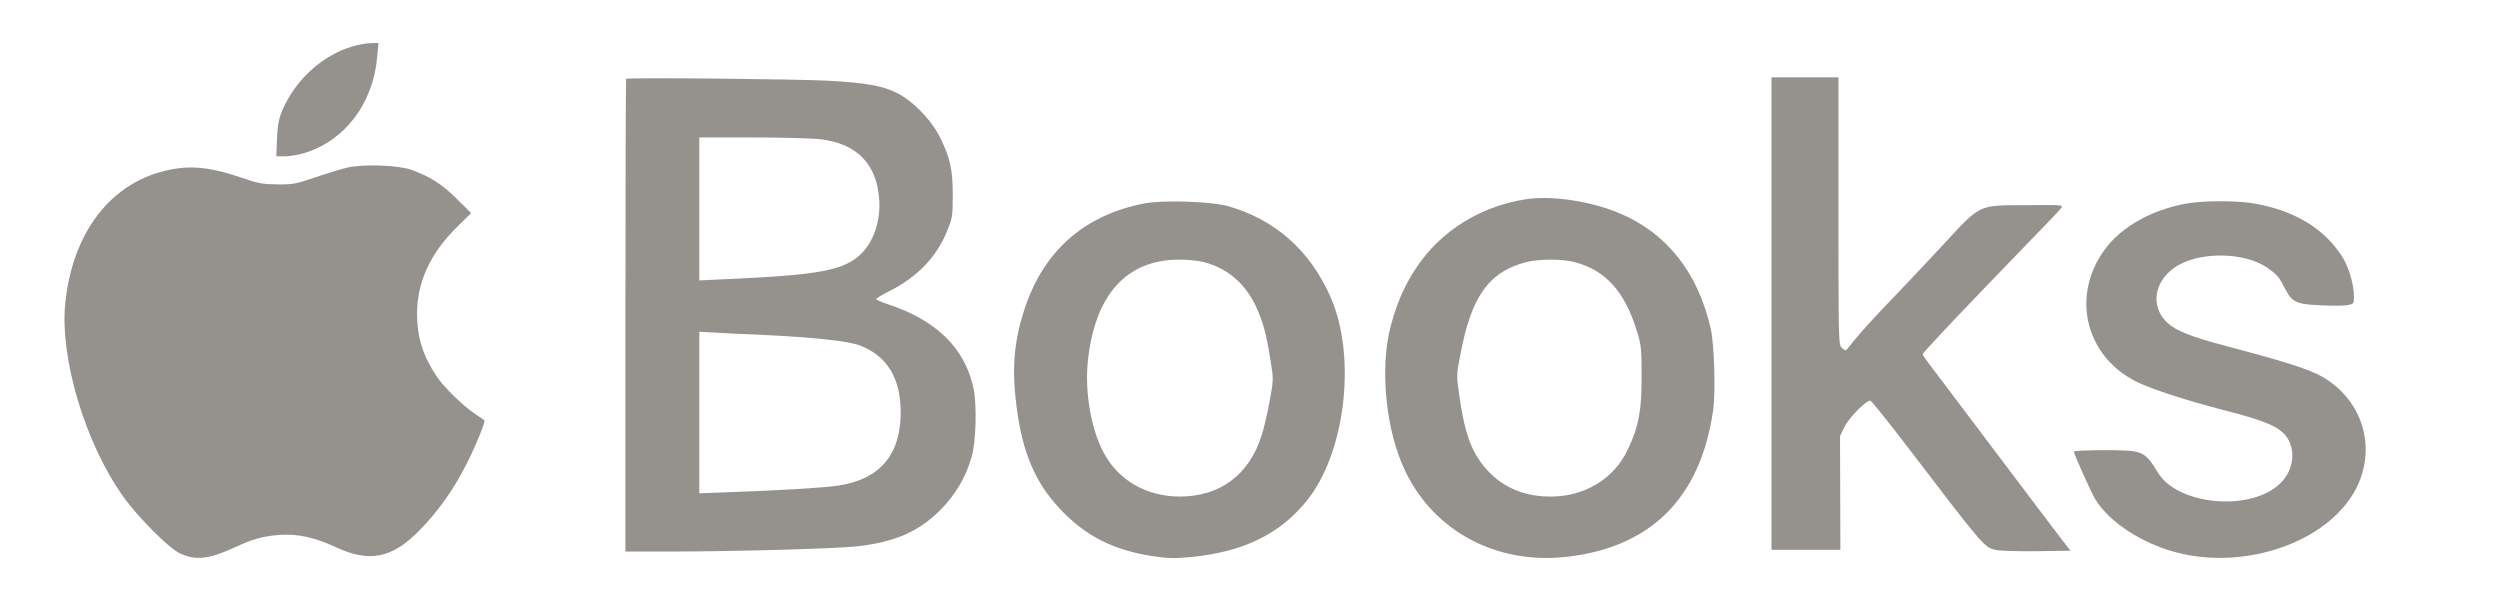
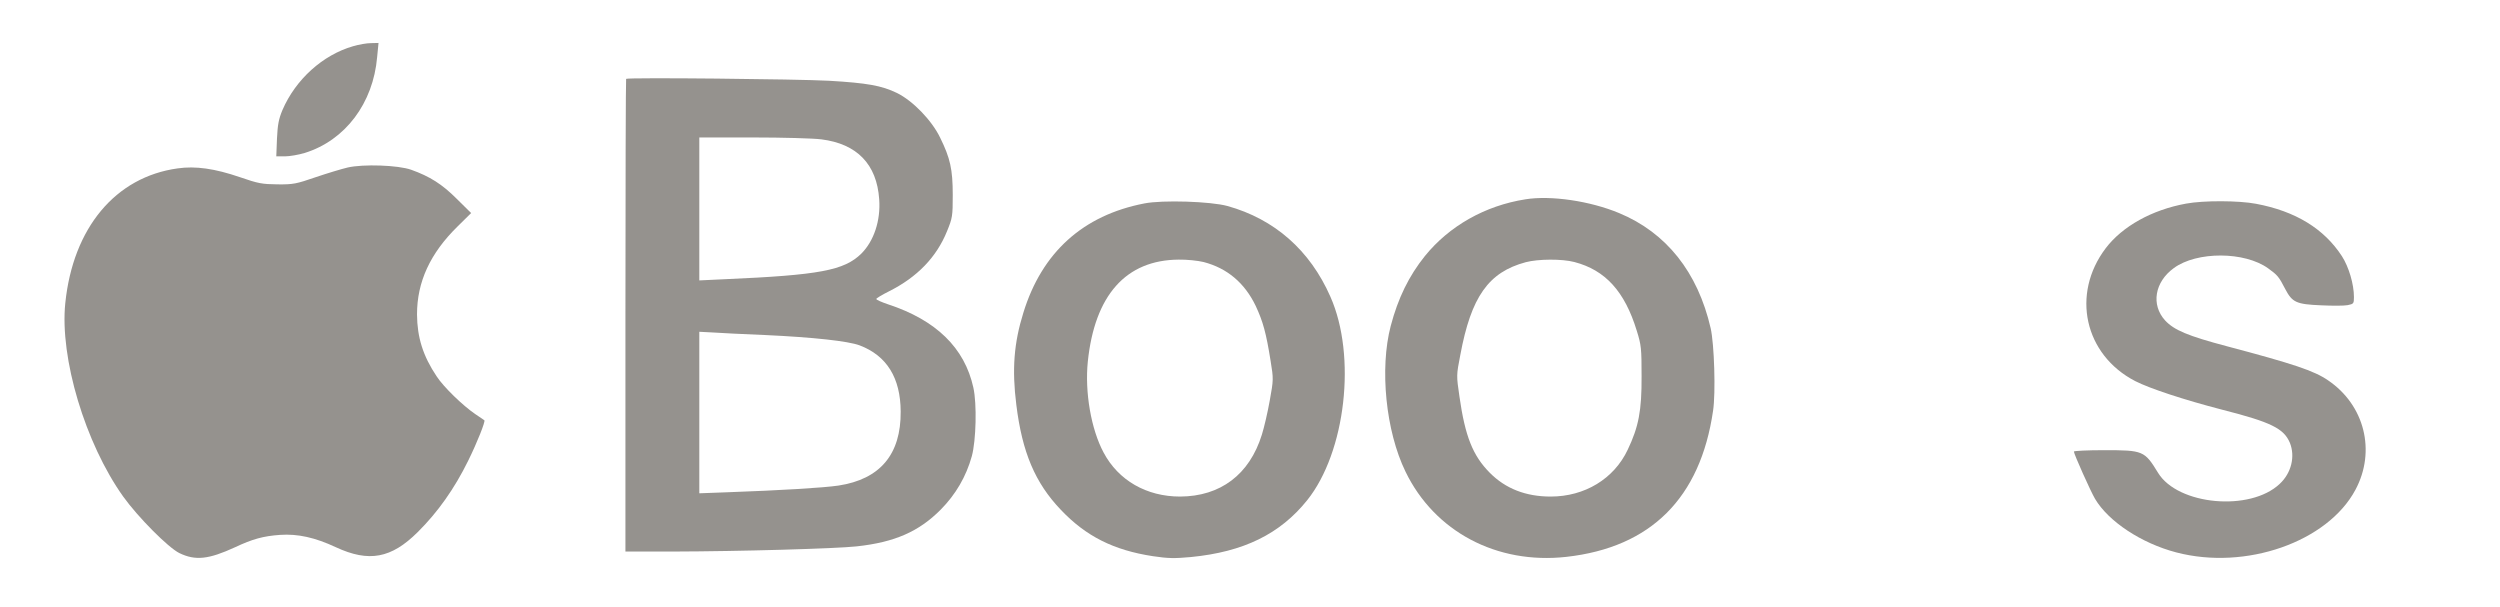
<svg xmlns="http://www.w3.org/2000/svg" version="1.0" width="1455pt" height="353pt" viewBox="0 0 1455 353" preserveAspectRatio="xMidYMid meet">
  <g transform="translate(0,353) scale(0.1,-0.1)" fill="#95928E" stroke="none">
    <path d="M2055 3261 c-177 -51 -334 -193 -411 -371 -22 -53 -28 -84 -32 -167 l-4 -103 50 0 c27 0 80 9 116 20 235 73 398 289 421 558 l8 82 -44 -1 c-24 0 -71 -8 -104 -18z" />
    <path d="M3644 3071 c-2 -2 -4 -622 -4 -1378 l0 -1373 278 0 c386 1 948 17 1067 30 222 24 363 86 490 214 87 88 148 192 181 311 25 92 30 305 9 399 -51 232 -217 393 -497 485 -38 13 -68 26 -68 31 0 4 33 24 73 44 166 83 278 200 339 351 31 76 33 87 33 210 0 150 -15 215 -73 333 -49 102 -160 216 -252 261 -89 43 -173 58 -395 71 -182 10 -1172 20 -1181 11z m1136 -352 c208 -26 323 -145 337 -349 9 -124 -31 -243 -104 -316 -100 -98 -243 -125 -795 -149 l-148 -7 0 416 0 416 313 0 c172 0 351 -5 397 -11z m-325 -1139 c279 -13 481 -35 548 -60 158 -60 238 -189 239 -385 2 -250 -120 -394 -362 -431 -88 -13 -339 -28 -647 -39 l-163 -6 0 470 0 470 78 -4 c42 -3 181 -10 307 -15z" />
-     <path d="M10310 1705 l0 -1375 200 0 201 0 -1 331 -1 331 26 54 c27 55 129 157 151 152 7 -2 103 -122 215 -268 440 -576 445 -583 511 -600 21 -6 124 -9 237 -8 l201 3 -58 75 c-32 41 -210 278 -397 525 -186 248 -354 469 -372 493 -18 24 -33 47 -33 50 1 11 209 231 640 676 137 141 149 154 168 178 12 15 -6 16 -205 14 -288 -2 -259 13 -503 -251 -84 -91 -209 -222 -350 -370 -42 -44 -103 -111 -135 -150 -32 -38 -59 -72 -61 -74 -2 -2 -13 4 -24 14 -20 18 -20 30 -20 797 l0 778 -195 0 -195 0 0 -1375z" />
    <path d="M2023 2555 c-34 -8 -117 -33 -185 -56 -113 -39 -131 -43 -223 -42 -90 1 -112 5 -219 42 -146 50 -258 66 -362 51 -362 -50 -609 -346 -654 -784 -33 -319 116 -816 337 -1126 87 -121 262 -297 327 -329 93 -45 170 -37 324 34 102 48 164 65 262 72 103 7 203 -15 325 -72 192 -89 322 -65 476 88 117 116 214 253 294 416 52 105 101 229 94 235 -2 1 -26 18 -53 36 -72 49 -184 157 -225 220 -79 118 -113 226 -114 360 0 189 76 355 236 512 l79 78 -84 83 c-85 85 -156 130 -265 169 -76 27 -279 34 -370 13z" />
    <path d="M8878 2370 c-235 -37 -443 -155 -585 -330 -93 -116 -156 -244 -199 -407 -65 -248 -29 -612 86 -848 169 -349 531 -541 936 -496 492 55 780 342 854 850 16 104 7 389 -14 481 -75 326 -258 556 -533 670 -168 70 -396 104 -545 80z m285 -365 c180 -47 293 -171 363 -400 26 -83 28 -103 28 -265 1 -200 -17 -294 -81 -428 -80 -169 -250 -272 -448 -272 -145 0 -263 46 -355 139 -98 99 -143 211 -176 443 -18 123 -18 124 5 242 63 339 164 482 381 540 72 19 211 20 283 1z" />
    <path d="M6660 2346 c-357 -69 -596 -285 -704 -636 -55 -176 -67 -330 -41 -536 34 -276 109 -454 259 -611 146 -154 307 -235 536 -270 88 -13 124 -14 221 -5 307 30 519 134 677 331 224 280 288 839 135 1184 -119 271 -326 452 -599 528 -98 27 -378 36 -484 15z m345 -341 c138 -36 239 -122 303 -255 43 -92 61 -158 87 -321 17 -105 17 -108 -5 -230 -12 -68 -33 -158 -46 -199 -72 -232 -241 -359 -476 -360 -195 0 -359 94 -445 256 -73 136 -110 352 -92 529 40 387 222 592 529 594 47 1 112 -6 145 -14z" />
-     <path d="M12723 2345 c-198 -36 -371 -132 -468 -260 -202 -267 -124 -620 172 -773 84 -43 284 -109 508 -167 283 -72 357 -109 392 -192 32 -79 9 -176 -59 -239 -172 -163 -593 -124 -708 64 -79 129 -86 132 -315 132 -96 0 -175 -4 -175 -8 0 -14 97 -231 123 -275 78 -132 270 -259 473 -312 404 -106 881 61 1043 365 120 225 53 492 -159 636 -81 56 -201 96 -590 199 -227 60 -307 94 -359 150 -83 91 -61 224 51 305 134 98 412 97 549 -2 54 -39 62 -48 99 -120 41 -78 64 -89 210 -95 64 -3 133 -3 153 1 35 7 37 9 37 47 0 75 -30 176 -70 238 -104 160 -270 262 -500 305 -99 19 -305 20 -407 1z" />
+     <path d="M12723 2345 c-198 -36 -371 -132 -468 -260 -202 -267 -124 -620 172 -773 84 -43 284 -109 508 -167 283 -72 357 -109 392 -192 32 -79 9 -176 -59 -239 -172 -163 -593 -124 -708 64 -79 129 -86 132 -315 132 -96 0 -175 -4 -175 -8 0 -14 97 -231 123 -275 78 -132 270 -259 473 -312 404 -106 881 61 1043 365 120 225 53 492 -159 636 -81 56 -201 96 -590 199 -227 60 -307 94 -359 150 -83 91 -61 224 51 305 134 98 412 97 549 -2 54 -39 62 -48 99 -120 41 -78 64 -89 210 -95 64 -3 133 -3 153 1 35 7 37 9 37 47 0 75 -30 176 -70 238 -104 160 -270 262 -500 305 -99 19 -305 20 -407 1" />
  </g>
</svg>